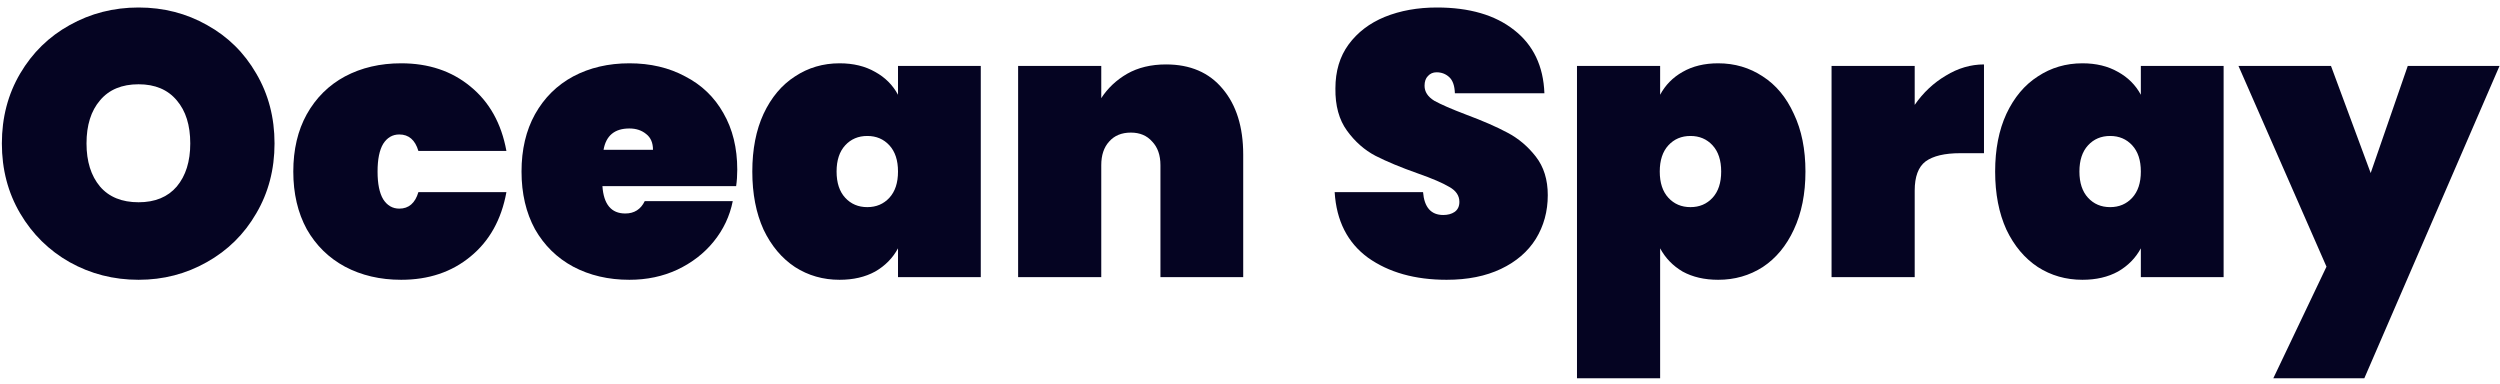
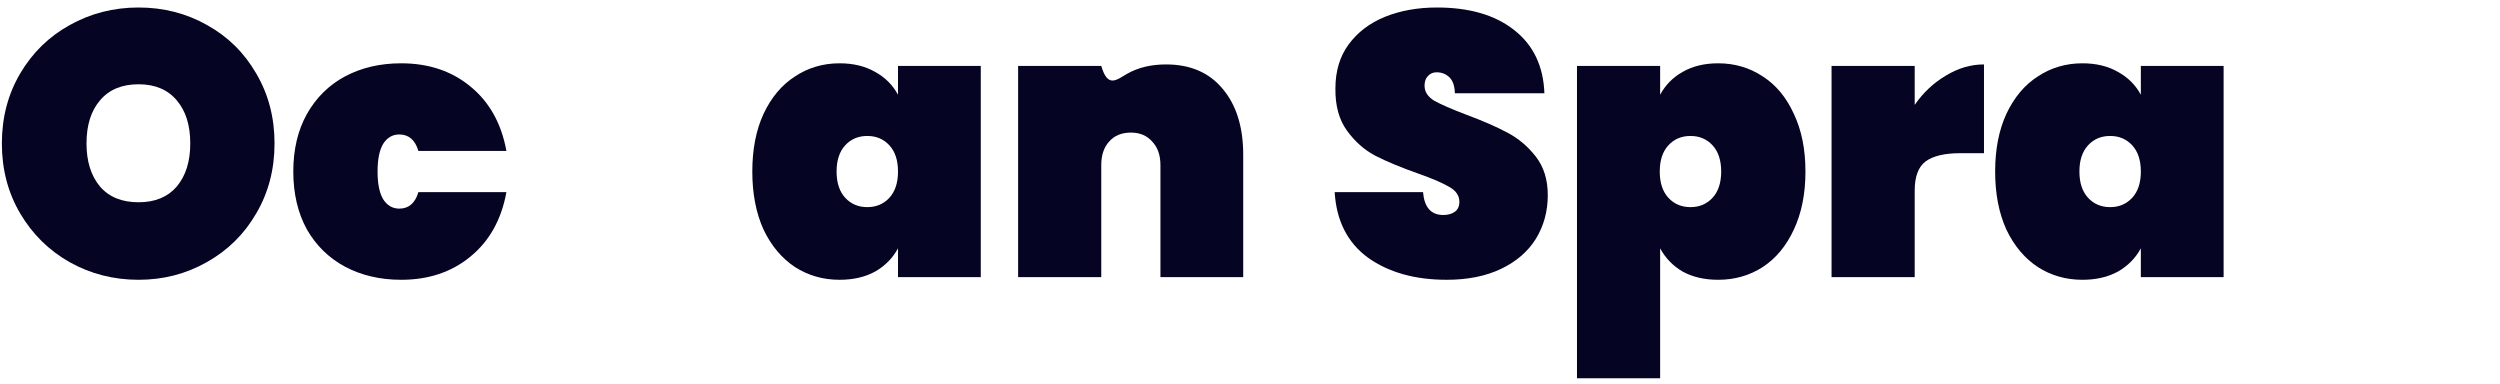
<svg xmlns="http://www.w3.org/2000/svg" width="267" height="41" viewBox="0 0 267 41" fill="none">
-   <path d="M266.949 7.041L252.509 40.401H242.789L248.469 28.481L239.069 7.041H248.949L253.189 18.481L257.149 7.041H266.949Z" fill="#050422" />
  <path d="M213.082 18.321C213.082 15.947 213.482 13.894 214.282 12.161C215.108 10.401 216.228 9.067 217.642 8.161C219.055 7.227 220.642 6.761 222.402 6.761C223.868 6.761 225.135 7.067 226.202 7.681C227.268 8.267 228.082 9.081 228.642 10.121V7.041H237.482V29.601H228.642V26.521C228.082 27.561 227.268 28.387 226.202 29.001C225.135 29.587 223.868 29.881 222.402 29.881C220.642 29.881 219.055 29.427 217.642 28.521C216.228 27.587 215.108 26.254 214.282 24.521C213.482 22.761 213.082 20.694 213.082 18.321ZM228.642 18.321C228.642 17.121 228.335 16.187 227.722 15.521C227.108 14.854 226.322 14.521 225.362 14.521C224.402 14.521 223.615 14.854 223.002 15.521C222.388 16.187 222.082 17.121 222.082 18.321C222.082 19.521 222.388 20.454 223.002 21.121C223.615 21.787 224.402 22.121 225.362 22.121C226.322 22.121 227.108 21.787 227.722 21.121C228.335 20.454 228.642 19.521 228.642 18.321Z" fill="#050422" />
  <path d="M204.49 11.201C205.396 9.894 206.503 8.854 207.81 8.081C209.116 7.281 210.476 6.881 211.89 6.881V16.361H209.37C207.69 16.361 206.45 16.654 205.65 17.241C204.876 17.828 204.49 18.867 204.49 20.361V29.601H195.61V7.041H204.49V11.201Z" fill="#050422" />
  <path d="M177.302 10.121C177.862 9.081 178.662 8.267 179.702 7.681C180.769 7.067 182.035 6.761 183.502 6.761C185.262 6.761 186.849 7.227 188.262 8.161C189.675 9.067 190.782 10.401 191.582 12.161C192.409 13.894 192.822 15.947 192.822 18.321C192.822 20.694 192.409 22.761 191.582 24.521C190.782 26.254 189.675 27.587 188.262 28.521C186.849 29.427 185.262 29.881 183.502 29.881C182.035 29.881 180.769 29.587 179.702 29.001C178.662 28.387 177.862 27.561 177.302 26.521V40.401H168.422V7.041H177.302V10.121ZM183.822 18.321C183.822 17.121 183.515 16.187 182.902 15.521C182.289 14.854 181.502 14.521 180.542 14.521C179.582 14.521 178.795 14.854 178.182 15.521C177.569 16.187 177.262 17.121 177.262 18.321C177.262 19.521 177.569 20.454 178.182 21.121C178.795 21.787 179.582 22.121 180.542 22.121C181.502 22.121 182.289 21.787 182.902 21.121C183.515 20.454 183.822 19.521 183.822 18.321Z" fill="#050422" />
  <path d="M154.502 29.881C151.116 29.881 148.316 29.094 146.102 27.521C143.916 25.921 142.729 23.587 142.542 20.521H151.982C152.116 22.147 152.836 22.961 154.142 22.961C154.622 22.961 155.022 22.854 155.342 22.641C155.689 22.401 155.862 22.041 155.862 21.561C155.862 20.894 155.502 20.361 154.782 19.961C154.062 19.534 152.942 19.054 151.422 18.521C149.609 17.881 148.102 17.254 146.902 16.641C145.729 16.027 144.716 15.134 143.862 13.961C143.009 12.787 142.596 11.281 142.622 9.441C142.622 7.601 143.089 6.041 144.022 4.761C144.982 3.454 146.276 2.467 147.902 1.801C149.556 1.134 151.409 0.801 153.462 0.801C156.929 0.801 159.676 1.601 161.702 3.201C163.756 4.801 164.836 7.054 164.942 9.961H155.382C155.356 9.161 155.156 8.587 154.782 8.241C154.409 7.894 153.956 7.721 153.422 7.721C153.049 7.721 152.742 7.854 152.502 8.121C152.262 8.361 152.142 8.707 152.142 9.161C152.142 9.801 152.489 10.334 153.182 10.761C153.902 11.161 155.036 11.654 156.582 12.241C158.369 12.907 159.836 13.547 160.982 14.161C162.156 14.774 163.169 15.627 164.022 16.721C164.876 17.814 165.302 19.187 165.302 20.841C165.302 22.574 164.876 24.134 164.022 25.521C163.169 26.881 161.929 27.947 160.302 28.721C158.676 29.494 156.742 29.881 154.502 29.881Z" fill="#050422" />
-   <path d="M124.535 6.881C127.121 6.881 129.135 7.748 130.575 9.481C132.041 11.214 132.775 13.561 132.775 16.521V29.601H123.935V17.641C123.935 16.574 123.641 15.734 123.055 15.121C122.495 14.481 121.735 14.161 120.775 14.161C119.788 14.161 119.015 14.481 118.455 15.121C117.895 15.734 117.615 16.574 117.615 17.641V29.601H108.735V7.041H117.615V10.481C118.308 9.414 119.228 8.548 120.375 7.881C121.548 7.214 122.935 6.881 124.535 6.881Z" fill="#050422" />
+   <path d="M124.535 6.881C127.121 6.881 129.135 7.748 130.575 9.481C132.041 11.214 132.775 13.561 132.775 16.521V29.601H123.935V17.641C123.935 16.574 123.641 15.734 123.055 15.121C122.495 14.481 121.735 14.161 120.775 14.161C119.788 14.161 119.015 14.481 118.455 15.121C117.895 15.734 117.615 16.574 117.615 17.641V29.601H108.735V7.041H117.615C118.308 9.414 119.228 8.548 120.375 7.881C121.548 7.214 122.935 6.881 124.535 6.881Z" fill="#050422" />
  <path d="M80.347 18.321C80.347 15.947 80.747 13.894 81.547 12.161C82.374 10.401 83.494 9.067 84.907 8.161C86.32 7.227 87.907 6.761 89.667 6.761C91.134 6.761 92.4 7.067 93.467 7.681C94.534 8.267 95.347 9.081 95.907 10.121V7.041H104.747V29.601H95.907V26.521C95.347 27.561 94.534 28.387 93.467 29.001C92.4 29.587 91.134 29.881 89.667 29.881C87.907 29.881 86.32 29.427 84.907 28.521C83.494 27.587 82.374 26.254 81.547 24.521C80.747 22.761 80.347 20.694 80.347 18.321ZM95.907 18.321C95.907 17.121 95.6 16.187 94.987 15.521C94.374 14.854 93.587 14.521 92.627 14.521C91.667 14.521 90.88 14.854 90.267 15.521C89.654 16.187 89.347 17.121 89.347 18.321C89.347 19.521 89.654 20.454 90.267 21.121C90.88 21.787 91.667 22.121 92.627 22.121C93.587 22.121 94.374 21.787 94.987 21.121C95.6 20.454 95.907 19.521 95.907 18.321Z" fill="#050422" />
-   <path d="M78.739 18.121C78.739 18.734 78.699 19.321 78.619 19.881H64.339C64.472 21.827 65.285 22.801 66.779 22.801C67.739 22.801 68.432 22.361 68.859 21.481H78.259C77.939 23.081 77.259 24.521 76.219 25.801C75.205 27.054 73.912 28.054 72.339 28.801C70.792 29.521 69.085 29.881 67.219 29.881C64.979 29.881 62.979 29.414 61.219 28.481C59.485 27.547 58.125 26.214 57.139 24.481C56.179 22.721 55.699 20.667 55.699 18.321C55.699 15.974 56.179 13.934 57.139 12.201C58.125 10.441 59.485 9.094 61.219 8.161C62.979 7.227 64.979 6.761 67.219 6.761C69.459 6.761 71.445 7.227 73.179 8.161C74.939 9.067 76.299 10.374 77.259 12.081C78.245 13.787 78.739 15.801 78.739 18.121ZM69.739 16.001C69.739 15.254 69.499 14.694 69.019 14.321C68.539 13.921 67.939 13.721 67.219 13.721C65.645 13.721 64.725 14.481 64.459 16.001H69.739Z" fill="#050422" />
  <path d="M31.324 18.321C31.324 15.974 31.804 13.934 32.764 12.201C33.75 10.441 35.11 9.094 36.844 8.161C38.604 7.227 40.604 6.761 42.844 6.761C45.777 6.761 48.244 7.587 50.244 9.241C52.27 10.894 53.55 13.187 54.084 16.121H44.684C44.337 14.947 43.657 14.361 42.644 14.361C41.924 14.361 41.35 14.694 40.924 15.361C40.524 16.027 40.324 17.014 40.324 18.321C40.324 19.627 40.524 20.614 40.924 21.281C41.35 21.947 41.924 22.281 42.644 22.281C43.657 22.281 44.337 21.694 44.684 20.521H54.084C53.55 23.454 52.27 25.747 50.244 27.401C48.244 29.054 45.777 29.881 42.844 29.881C40.604 29.881 38.604 29.414 36.844 28.481C35.11 27.547 33.75 26.214 32.764 24.481C31.804 22.721 31.324 20.667 31.324 18.321Z" fill="#050422" />
  <path d="M14.8 29.881C12.133 29.881 9.68 29.254 7.44 28.001C5.227 26.747 3.467 25.014 2.16 22.801C0.854 20.587 0.2 18.094 0.2 15.321C0.2 12.547 0.854 10.054 2.16 7.841C3.467 5.627 5.227 3.907 7.44 2.681C9.68 1.427 12.133 0.801 14.8 0.801C17.467 0.801 19.907 1.427 22.12 2.681C24.334 3.907 26.08 5.627 27.36 7.841C28.667 10.054 29.32 12.547 29.32 15.321C29.32 18.094 28.667 20.587 27.36 22.801C26.08 25.014 24.32 26.747 22.08 28.001C19.867 29.254 17.44 29.881 14.8 29.881ZM14.8 21.601C16.56 21.601 17.92 21.041 18.88 19.921C19.84 18.774 20.32 17.241 20.32 15.321C20.32 13.374 19.84 11.841 18.88 10.721C17.92 9.574 16.56 9.001 14.8 9.001C13.014 9.001 11.64 9.574 10.68 10.721C9.72 11.841 9.24 13.374 9.24 15.321C9.24 17.241 9.72 18.774 10.68 19.921C11.64 21.041 13.014 21.601 14.8 21.601Z" fill="#050422" />
</svg>